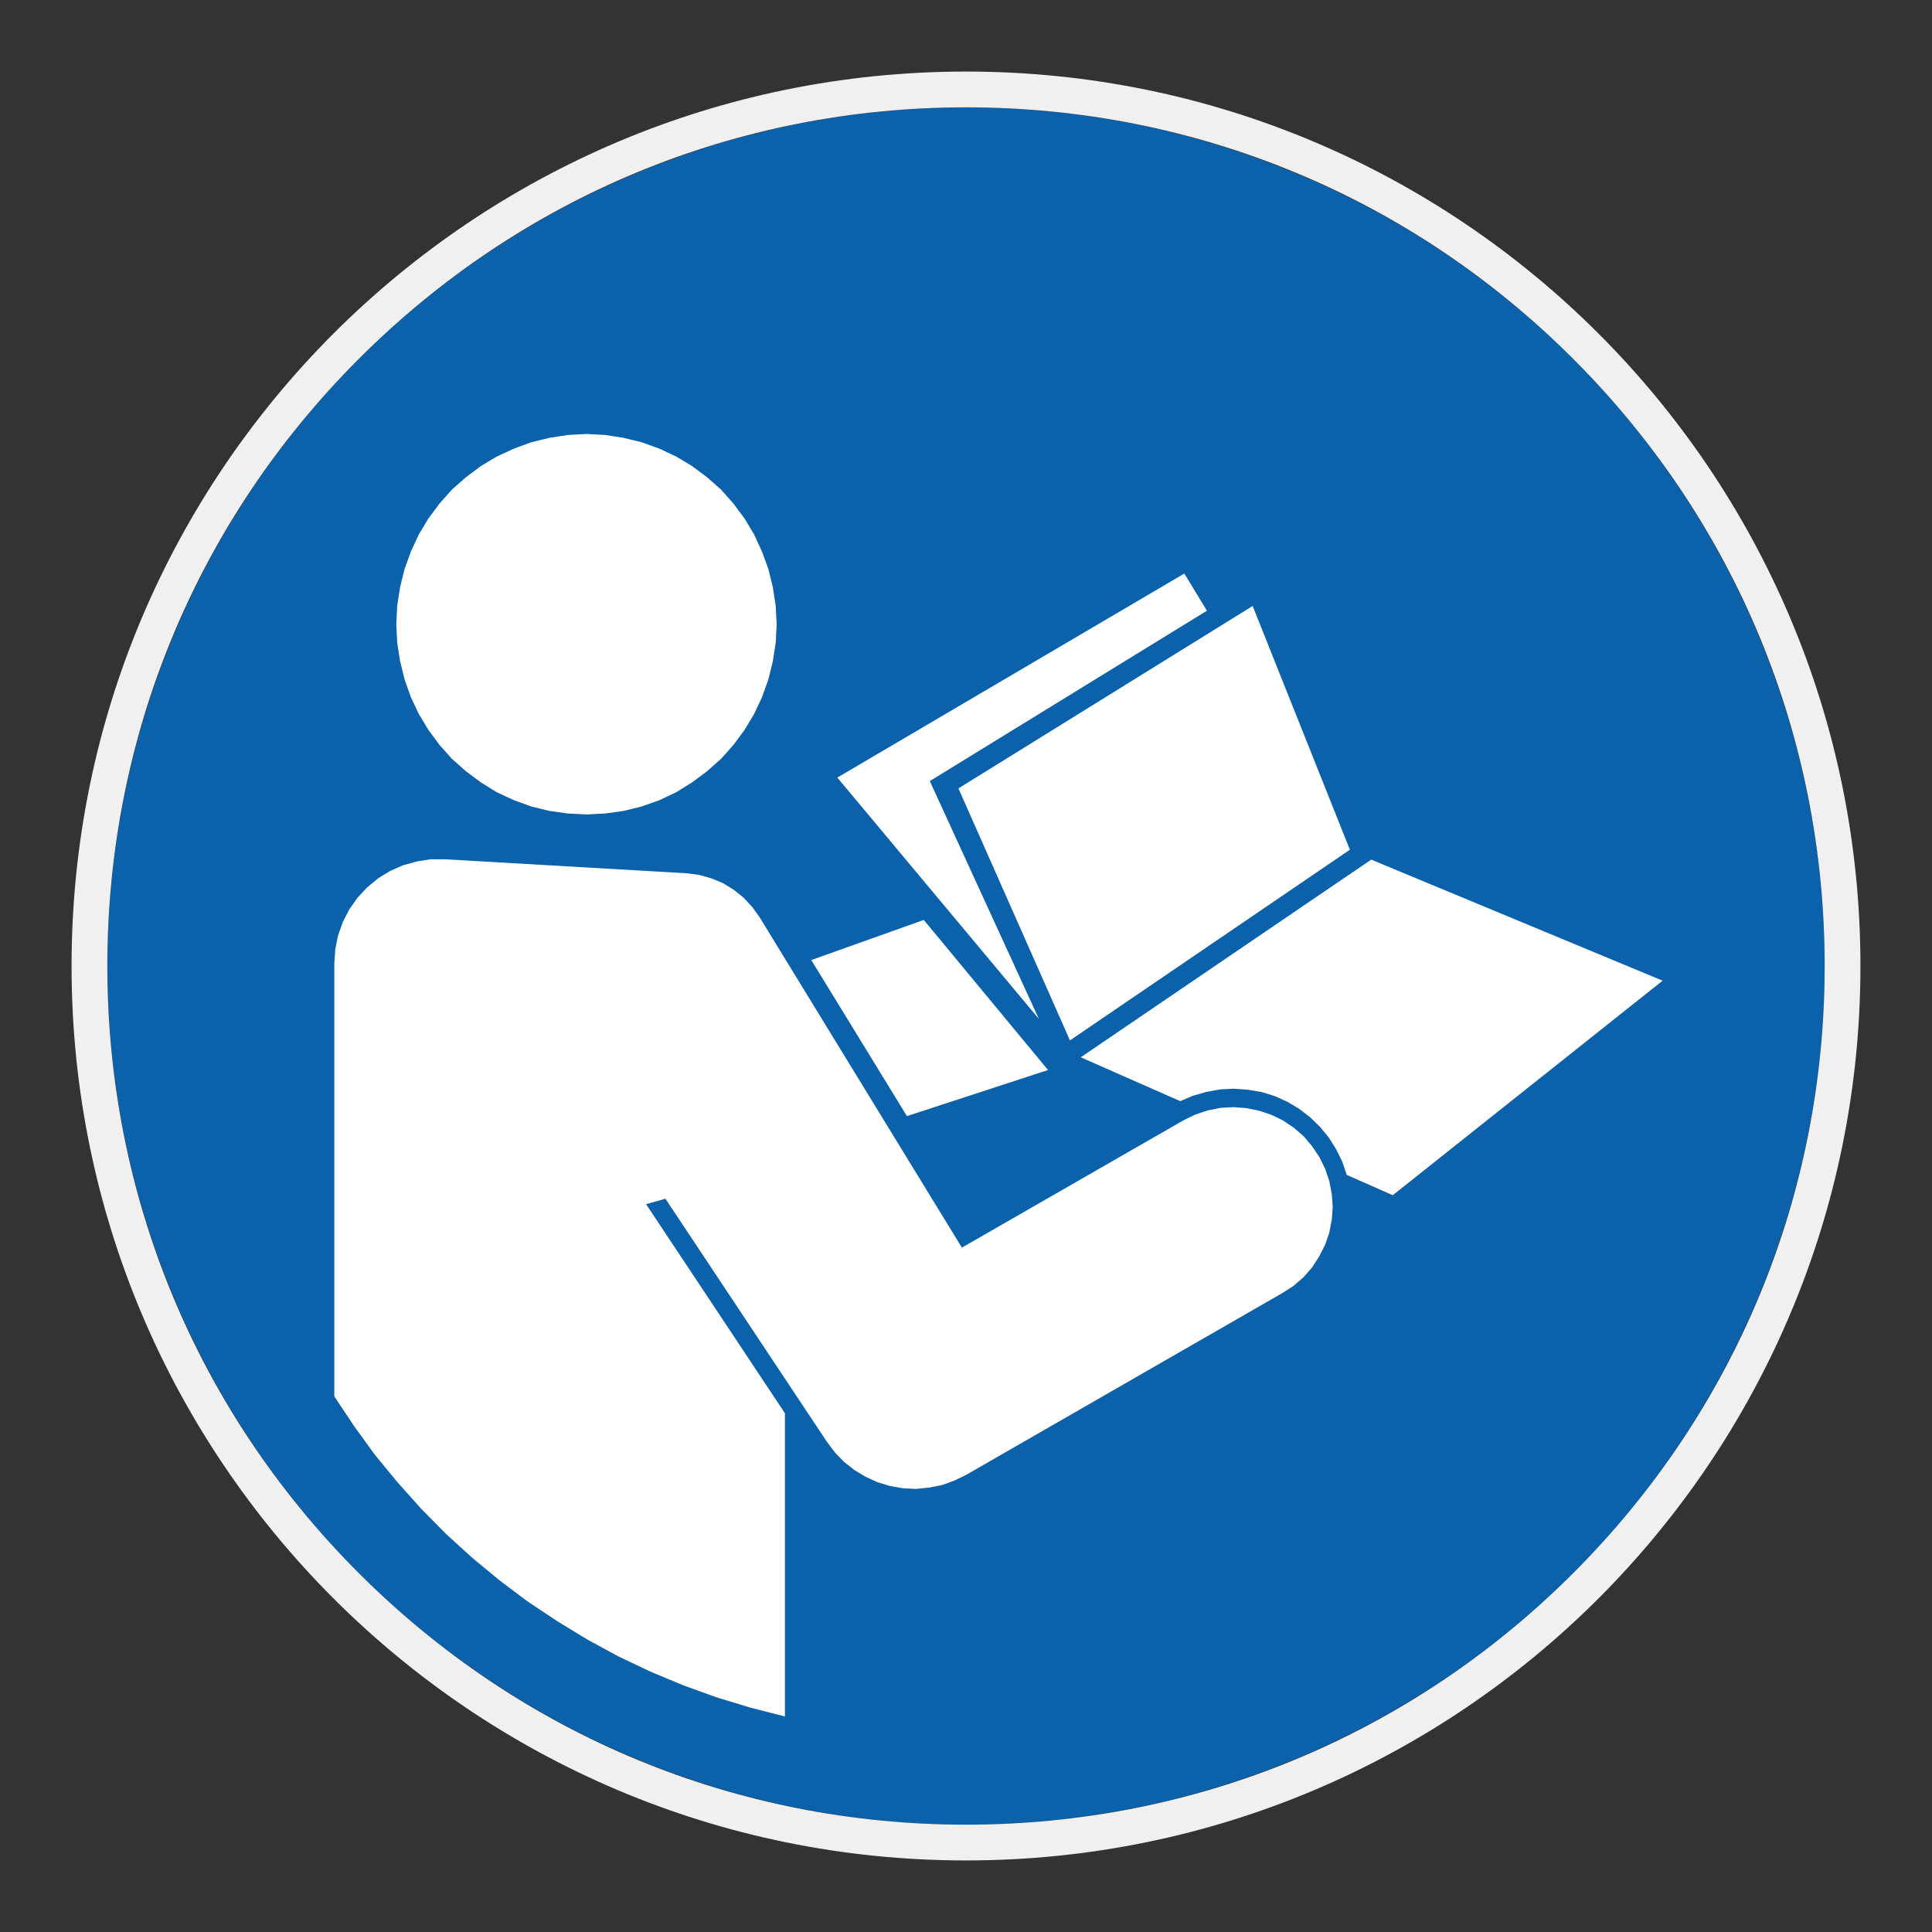
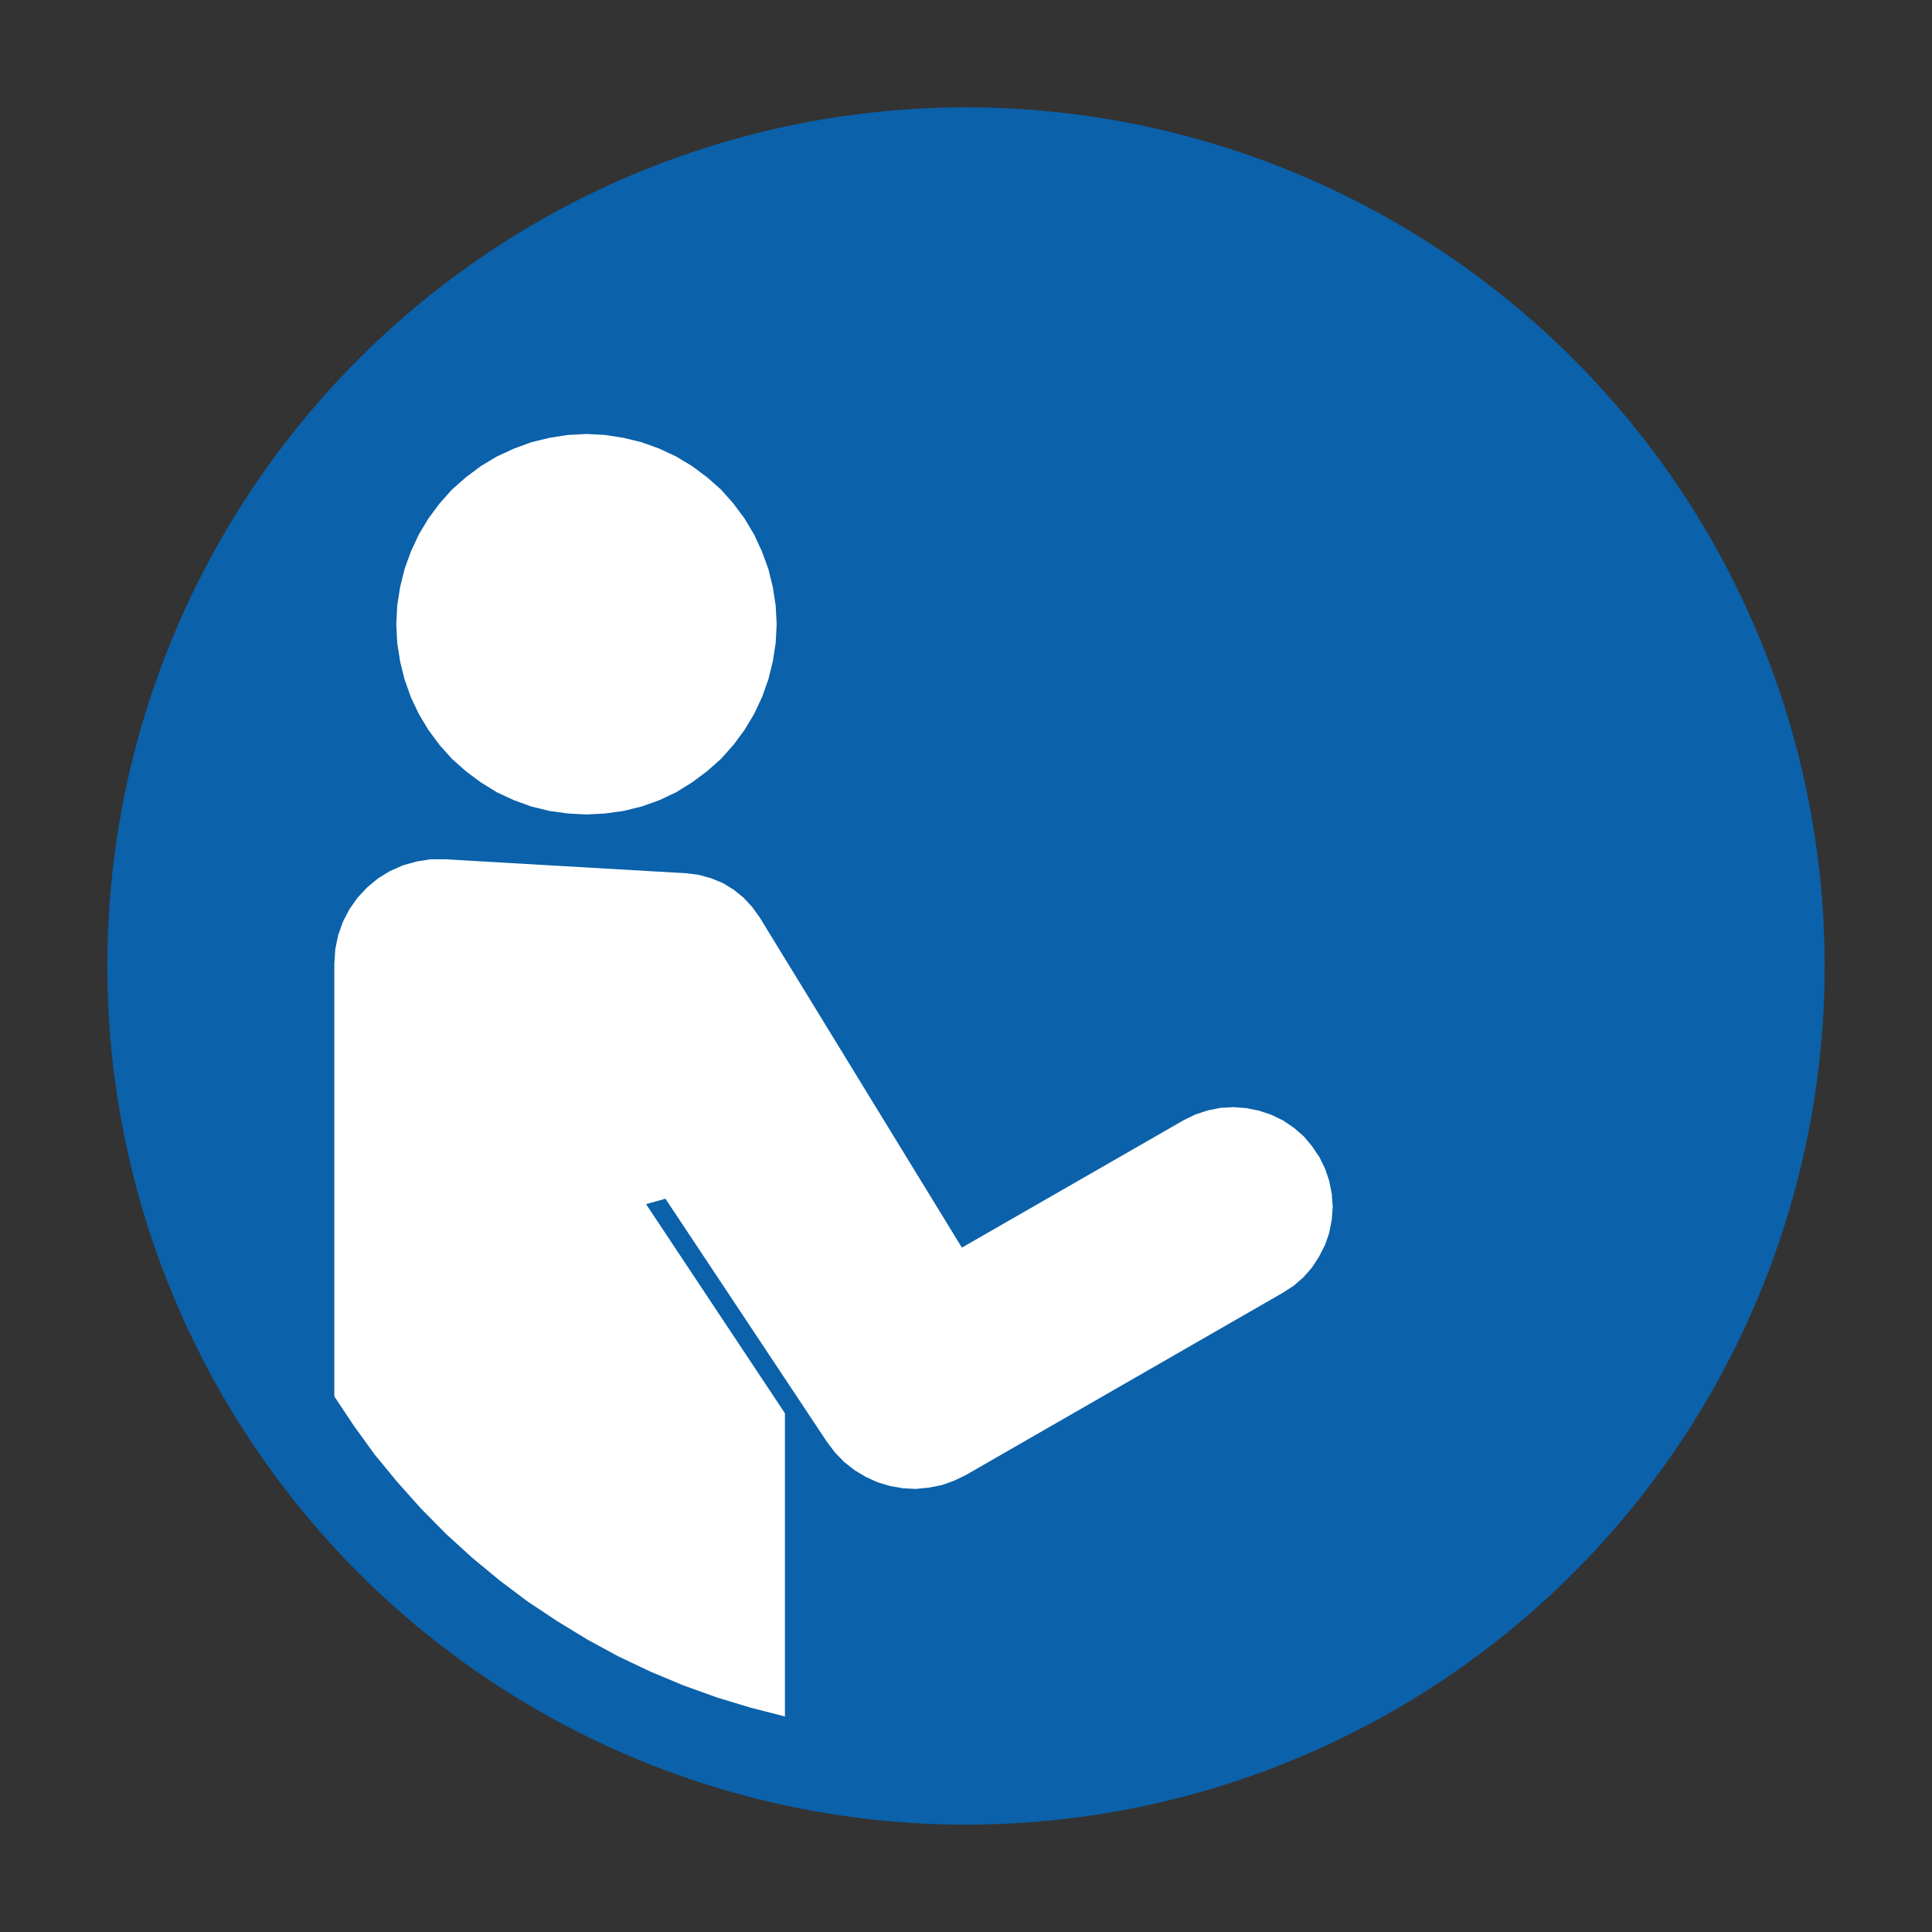
<svg xmlns="http://www.w3.org/2000/svg" viewBox="0 0 306.142 306.142">
  <rect x="0" y="0" width="306.142" height="306.142" fill="#333333" stroke="none" />
  <g id="Calque_2" data-name="Calque 2">
    <circle cx="153.071" cy="153.071" r="136.063" style="fill: #0b61aa;" />
  </g>
  <g id="Calque_4" data-name="Calque 4">
    <g>
-       <polygon points="147.336 123.768 191.247 96.774 187.665 90.881 132.684 123.215 164.611 161.444 147.336 123.768" style="fill: #fff;" />
-       <polygon points="166.067 169.553 146.382 145.772 128.555 152.128 143.71 176.856 166.067 169.553" style="fill: #fff;" />
-       <polygon points="169.544 164.86 213.899 134.647 198.494 96.021 151.871 124.928 169.544 164.86" style="fill: #fff;" />
      <polygon points="210.63 187.128 209.975 185.202 209.069 183.352 207.915 181.639 206.6 180.069 205.043 178.719 203.332 177.559 201.464 176.656 199.503 175.993 197.493 175.593 195.477 175.436 193.412 175.546 191.395 175.949 189.434 176.593 187.573 177.499 152.418 197.697 120.353 145.325 119.189 143.716 117.829 142.249 116.269 140.992 114.556 139.93 112.689 139.173 110.73 138.626 108.767 138.377 70.501 136.16 68.231 136.16 66.017 136.513 63.848 137.117 61.785 138.03 59.921 139.173 58.159 140.636 56.652 142.249 55.342 144.112 54.329 146.086 53.579 148.193 53.131 150.412 52.975 152.682 52.975 221.271 56.095 225.957 59.368 230.481 62.942 234.823 66.673 239.003 70.651 243.036 74.776 246.799 79.114 250.388 83.589 253.758 88.276 256.874 93.06 259.794 97.995 262.473 103.078 264.887 108.267 267.056 113.553 268.96 118.888 270.583 124.379 271.989 124.379 223.944 102.374 190.804 105.444 189.947 131.071 228.527 132.331 230.187 133.746 231.65 135.41 232.957 137.164 234.013 139.033 234.87 141.047 235.473 143.063 235.827 145.119 235.933 147.183 235.727 149.249 235.326 151.212 234.62 153.076 233.716 203.277 204.85 204.989 203.743 206.553 202.387 207.915 200.823 209.022 199.107 209.975 197.244 210.63 195.337 211.032 193.268 211.183 191.257 211.032 189.191 210.63 187.128" style="fill: #fff;" />
      <polygon points="63.397 104.786 64.105 107.653 65.104 110.476 66.368 113.139 67.881 115.662 69.64 118.032 71.608 120.245 73.828 122.211 76.19 123.968 78.704 125.531 81.426 126.794 84.193 127.797 87.065 128.501 89.985 128.907 92.955 129.057 95.874 128.907 98.794 128.501 101.67 127.797 104.484 126.794 107.161 125.531 109.674 123.968 112.04 122.211 114.256 120.245 116.223 118.032 117.981 115.662 119.492 113.139 120.748 110.476 121.756 107.653 122.462 104.786 122.914 101.863 123.069 98.941 122.914 95.971 122.462 93.051 121.756 90.174 120.748 87.412 119.492 84.689 117.981 82.166 116.223 79.799 114.256 77.583 112.04 75.626 109.674 73.86 107.161 72.35 104.484 71.093 101.67 70.077 98.794 69.377 95.874 68.923 92.955 68.77 89.985 68.923 87.065 69.377 84.193 70.077 81.426 71.093 78.704 72.35 76.19 73.86 73.828 75.626 71.608 77.583 69.64 79.799 67.881 82.166 66.368 84.689 65.104 87.412 64.105 90.174 63.397 93.051 62.942 95.971 62.795 98.941 62.942 101.863 63.397 104.786" style="fill: #fff;" />
-       <polygon points="217.281 136.214 171.252 167.537 187.019 174.486 189.032 173.629 191.138 173.026 193.304 172.626 195.524 172.516 197.687 172.67 199.853 173.026 201.971 173.676 203.987 174.58 205.847 175.69 207.613 177.056 209.17 178.562 210.579 180.273 211.74 182.142 212.704 184.095 213.403 186.172 220.696 189.391 263.454 155.398 217.281 136.214" style="fill: #fff;" />
    </g>
  </g>
  <g id="Calque_1_-_copie" data-name="Calque 1 - copie">
-     <path d="M153.071,17.008c36.344,0,70.512,14.153,96.211,39.852,25.699,25.699,39.852,59.867,39.852,96.211s-14.153,70.512-39.852,96.211c-25.699,25.699-59.867,39.852-96.211,39.852s-70.512-14.153-96.211-39.852c-25.699-25.699-39.852-59.867-39.852-96.211s14.153-70.512,39.852-96.211c25.699-25.699,59.867-39.852,96.211-39.852M153.071,11.339C74.794,11.339,11.339,74.794,11.339,153.071s63.456,141.732,141.732,141.732,141.732-63.456,141.732-141.732S231.348,11.339,153.071,11.339h0Z" style="fill: #f0f0f0;" />
-   </g>
+     </g>
</svg>